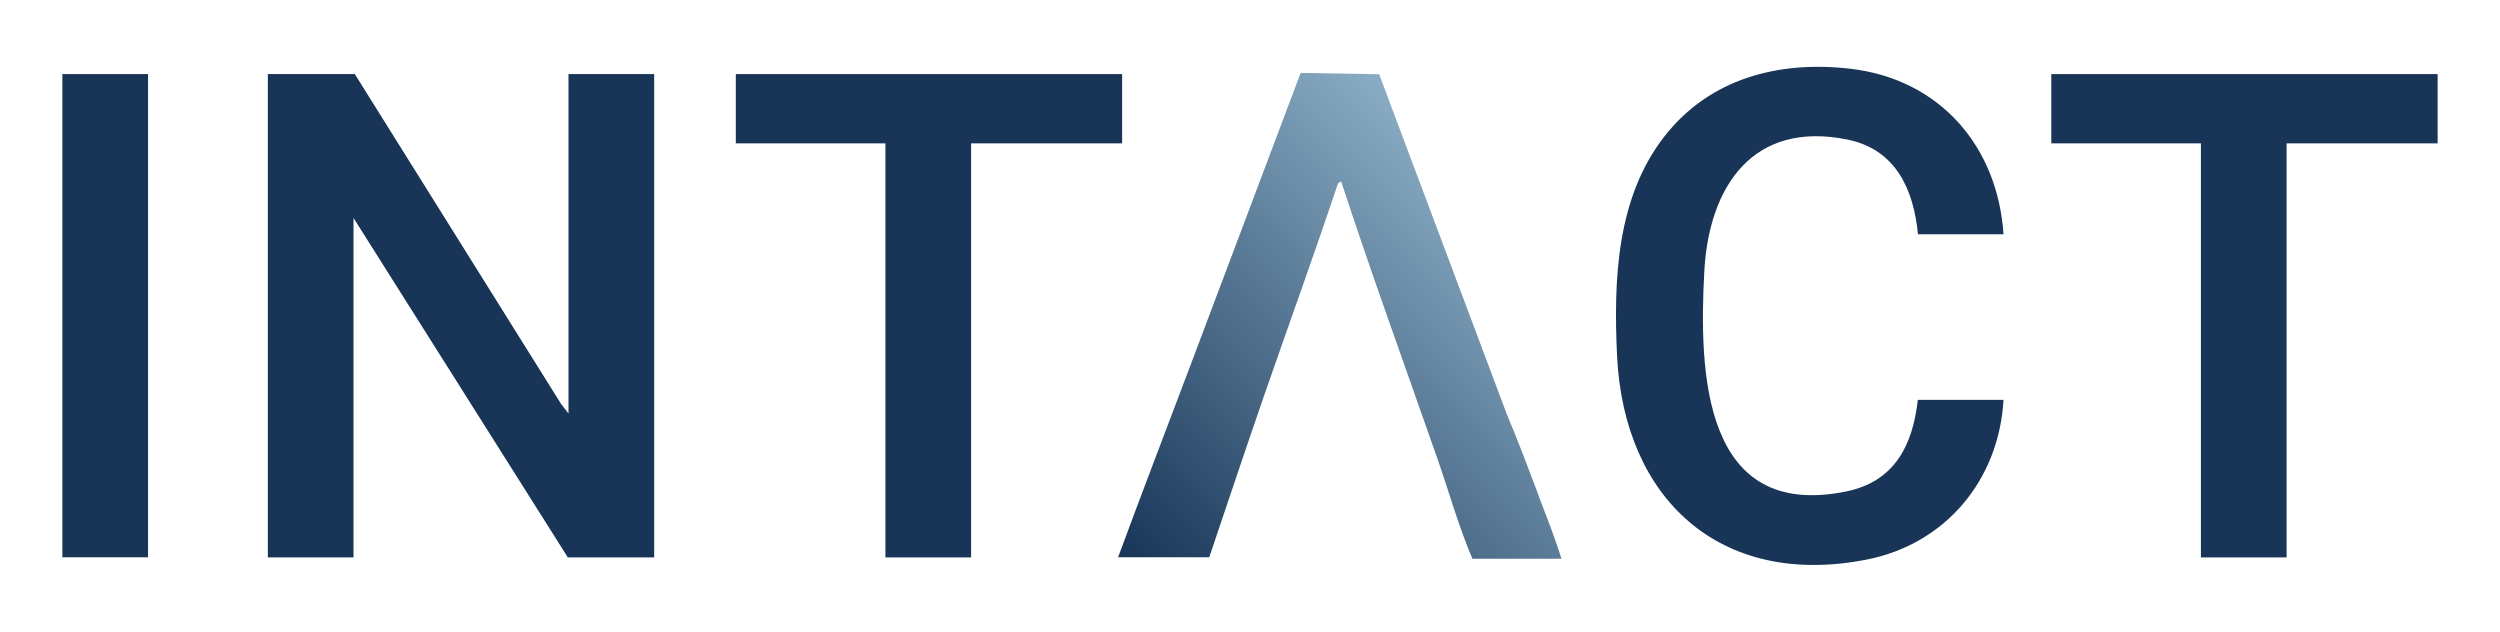
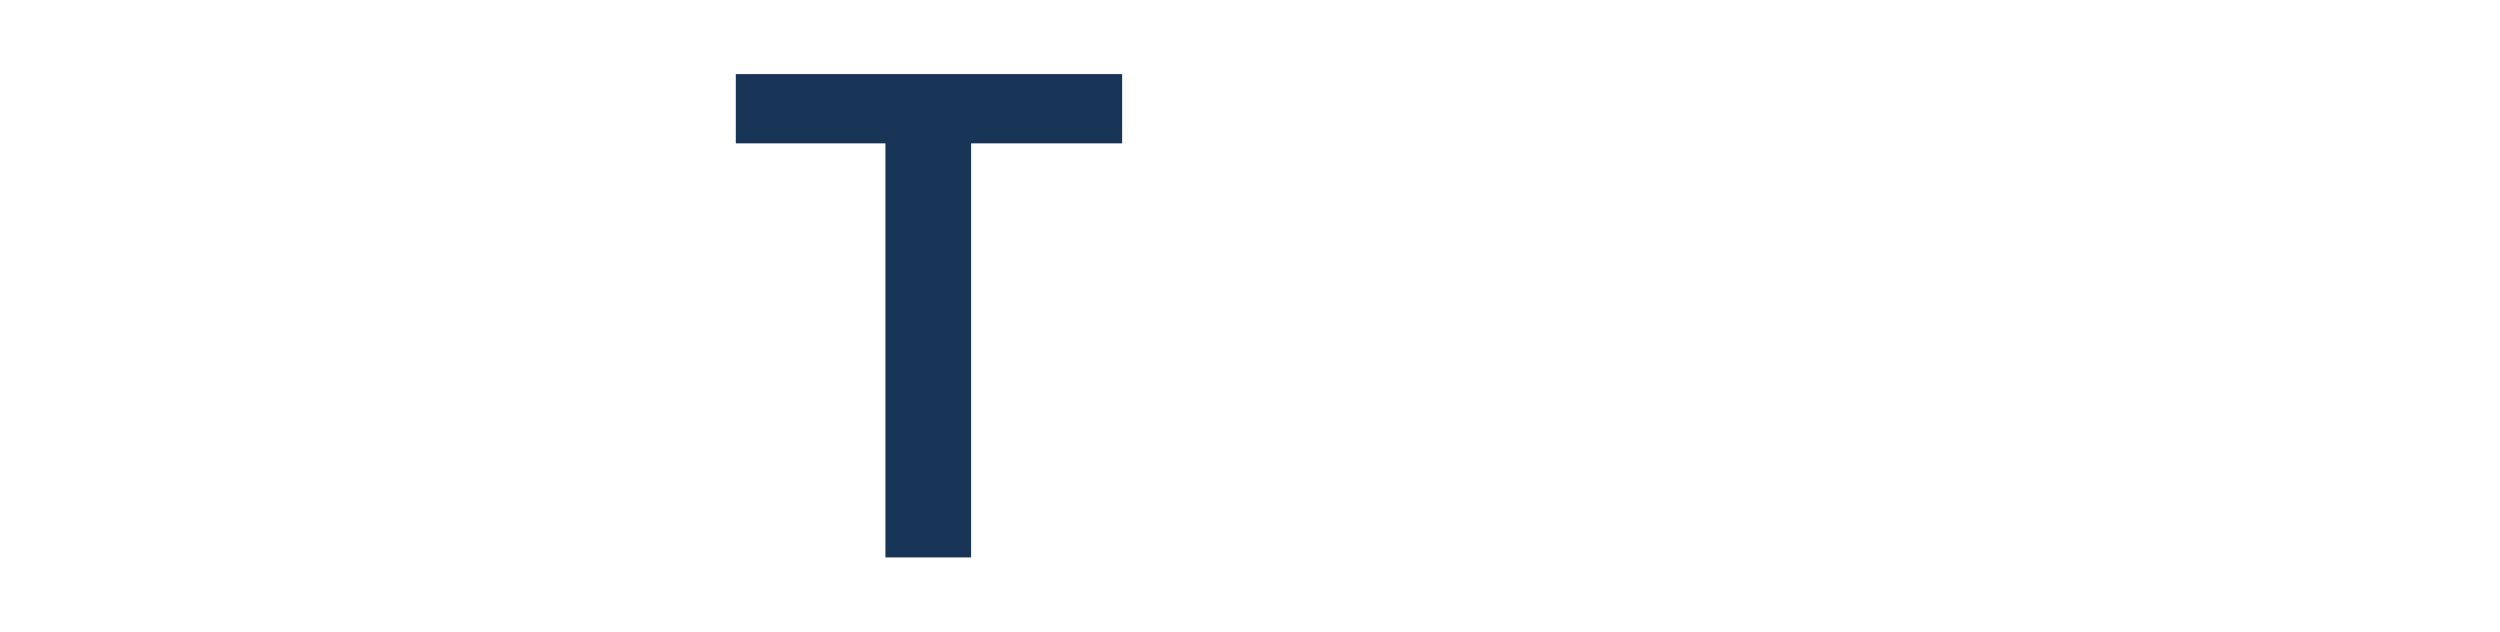
<svg xmlns="http://www.w3.org/2000/svg" id="Calque_1" version="1.1" viewBox="0 0 1920 485.2">
  <defs>
    <style>
      .st0 {
        fill: url(#Dégradé_sans_nom_8);
      }

      .st1 {
        fill: #183557;
      }
    </style>
    <linearGradient id="Dégradé_sans_nom_8" data-name="Dégradé sans nom 8" x1="886.1" y1="455.5" x2="1171.8" y2="169.8" gradientUnits="userSpaceOnUse">
      <stop offset="0" stop-color="#173557" />
      <stop offset="1" stop-color="#8aadc5" />
    </linearGradient>
  </defs>
-   <rect class="st1" x="47.9" y="56.9" width="65.8" height="371.1" />
-   <polygon class="st1" points="272.5 56.9 430.9 310.2 436.6 317.6 436.6 56.9 502.4 56.9 502.4 428.1 436.1 428.1 271.5 167.4 271.5 428.1 205.7 428.1 205.7 56.9 272.5 56.9" />
-   <path class="st1" d="M1538.8,179.9h-65.8c-3.4-34.7-17.1-65.1-54.1-72.7-72.5-14.8-106.5,35.8-110,101.3-4.1,77-1.4,191.2,108.7,169,37.2-7.5,51.3-35.1,55.3-70.4h65.8c-3.5,61.4-44.4,110.8-105.3,122.7-112.2,22-186.2-46.6-191.5-156.5-2.7-57.7-.6-121,36.2-168.3,34.8-44.8,87.9-58.6,143-52.2,68.6,8,113.1,59.4,117.6,127.2Z" />
  <polygon class="st1" points="861.8 56.9 861.8 110.1 745.8 110.1 745.8 428.1 680 428.1 680 110.1 565.1 110.1 565.1 56.9 861.8 56.9" />
-   <polygon class="st1" points="1872.1 56.9 1872.1 110.1 1756.1 110.1 1756.1 428.1 1690.3 428.1 1690.3 110.1 1575.4 110.1 1575.4 56.9 1872.1 56.9" />
-   <path class="st0" d="M1181.5,380.1c-7.9-20.9-15.8-42-24.5-62.6l-97.8-260.5-60.3-1c-28.3,75-56.5,150-84.8,225-18.5,49-37.3,97.9-55.4,147h70c14.2-42.1,28.3-84.2,42.8-126.1,18.7-53.8,38.1-107.3,56.2-161.3l2.3-1.3c23.5,71.7,49.3,142.5,74.2,213.7,8.8,25.3,16.1,51.4,26.6,76.1h68.4c-5.1-16.5-11.6-32.8-17.8-49Z" />
</svg>